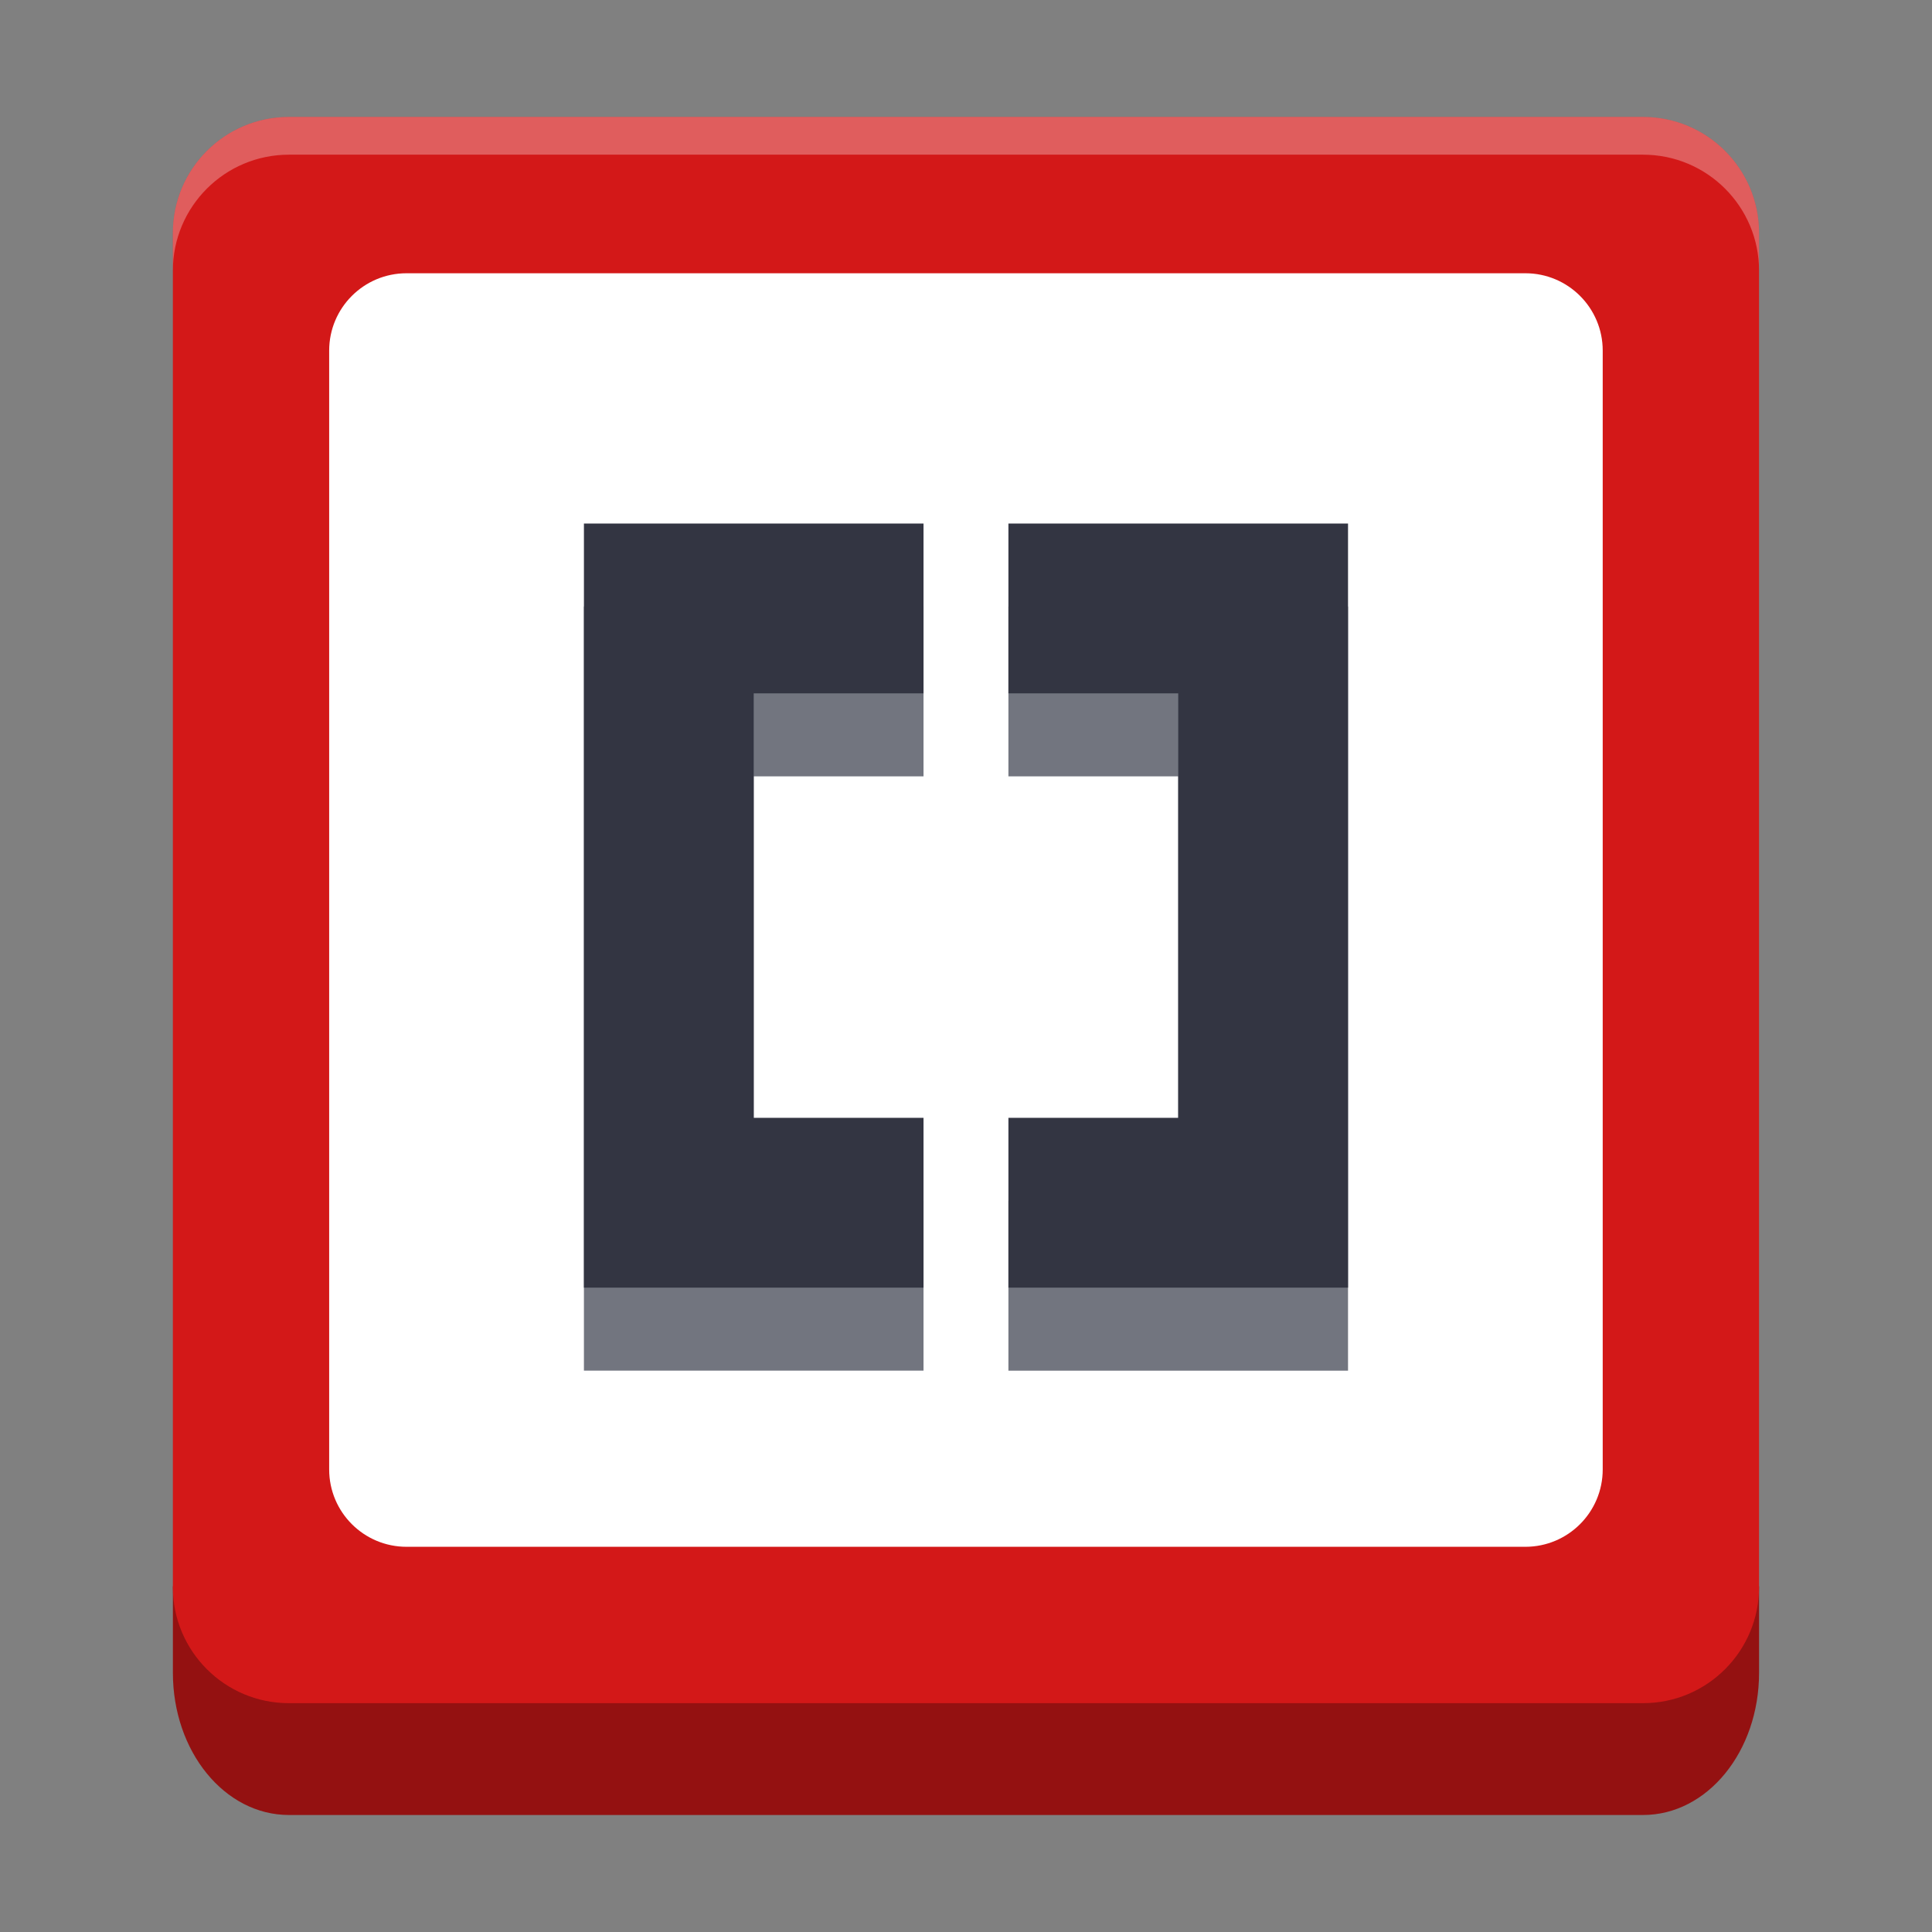
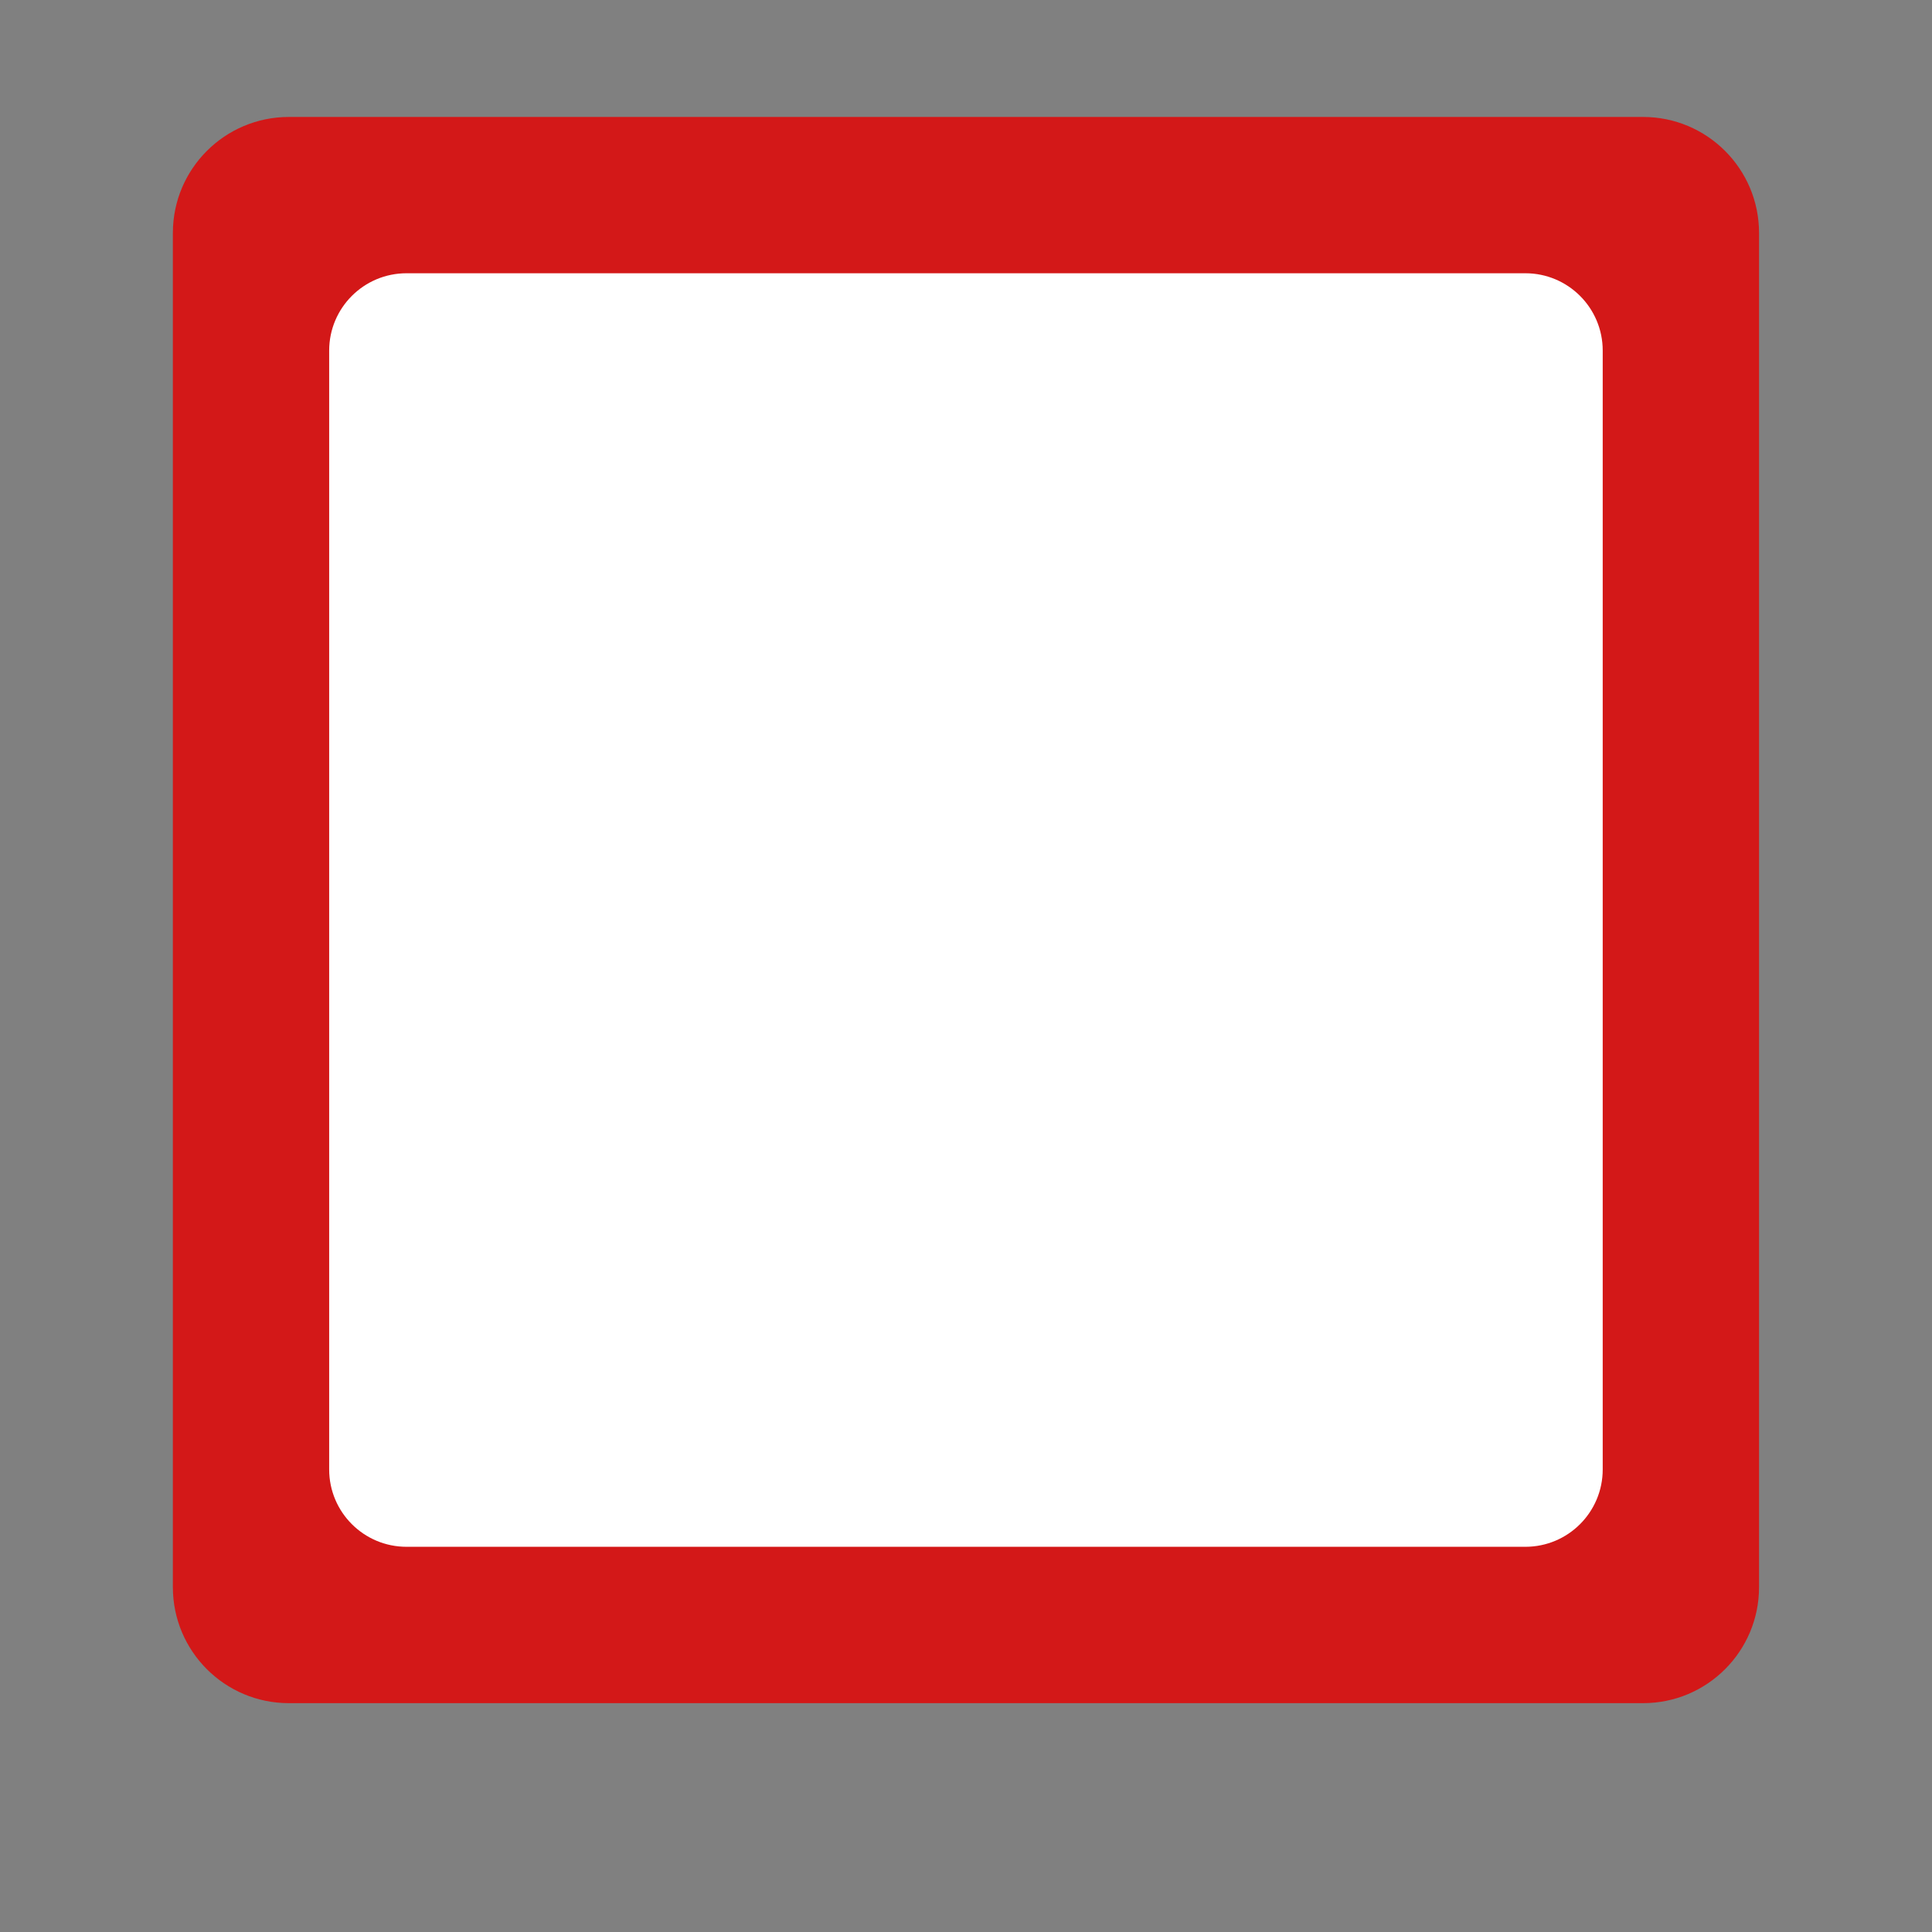
<svg xmlns="http://www.w3.org/2000/svg" width="512" height="512" version="1.1" viewBox="0 0 384 384">
  <rect x="0" y="0" width="384" height="384" fill="#808080" stroke="none" />
  <defs>
    <clipPath>
-       <rect width="384" height="384" />
-     </clipPath>
+       </clipPath>
  </defs>
-   <path d="m34.363 315.29v17.184c0 15.66 10.281 28.27 23.055 28.27h269.16c12.77 0 23.051-12.609 23.051-28.27v-17.184z" fill="#941111" />
  <path d="m57.414 23.246h269.16c12.73 0 23.051 10.32 23.051 23.055v269.16c0 12.734-10.32 23.055-23.051 23.055h-269.16c-12.73 0-23.055-10.32-23.055-23.055v-269.16c0-12.734 10.324-23.055 23.055-23.055z" fill="#d31818" />
  <path d="m80.801 54.312h222.38c8.488 0 15.371 6.883 15.371 15.371v222.38c0 8.492-6.883 15.375-15.371 15.375h-222.38c-8.492 0-15.375-6.883-15.375-15.375v-222.38c0-8.488 6.883-15.371 15.375-15.371z" fill="#fff" />
-   <path d="m116.06 120.56v151.87h67.496v-33.75h-33.75v-84.371h33.75v-33.75zm84.371 0v33.75h33.75v84.371h-33.75v33.75h67.5v-151.87z" fill="#72757f" />
-   <path d="m116.06 104.06v151.87h67.496v-33.75h-33.75v-84.371h33.75v-33.75zm84.371 0v33.75h33.75v84.371h-33.75v33.75h67.5v-151.87z" fill="#333542" />
-   <path transform="scale(.75)" d="m76.553 30.994c-16.974 0-30.74 13.761-30.74 30.74v10c0-16.979 13.766-30.74 30.74-30.74h358.88c16.974 0 30.734 13.761 30.734 30.74v-10c0-16.979-13.76-30.74-30.734-30.74h-358.88z" fill="#fff" opacity=".3" stroke-width="1.333" />
</svg>